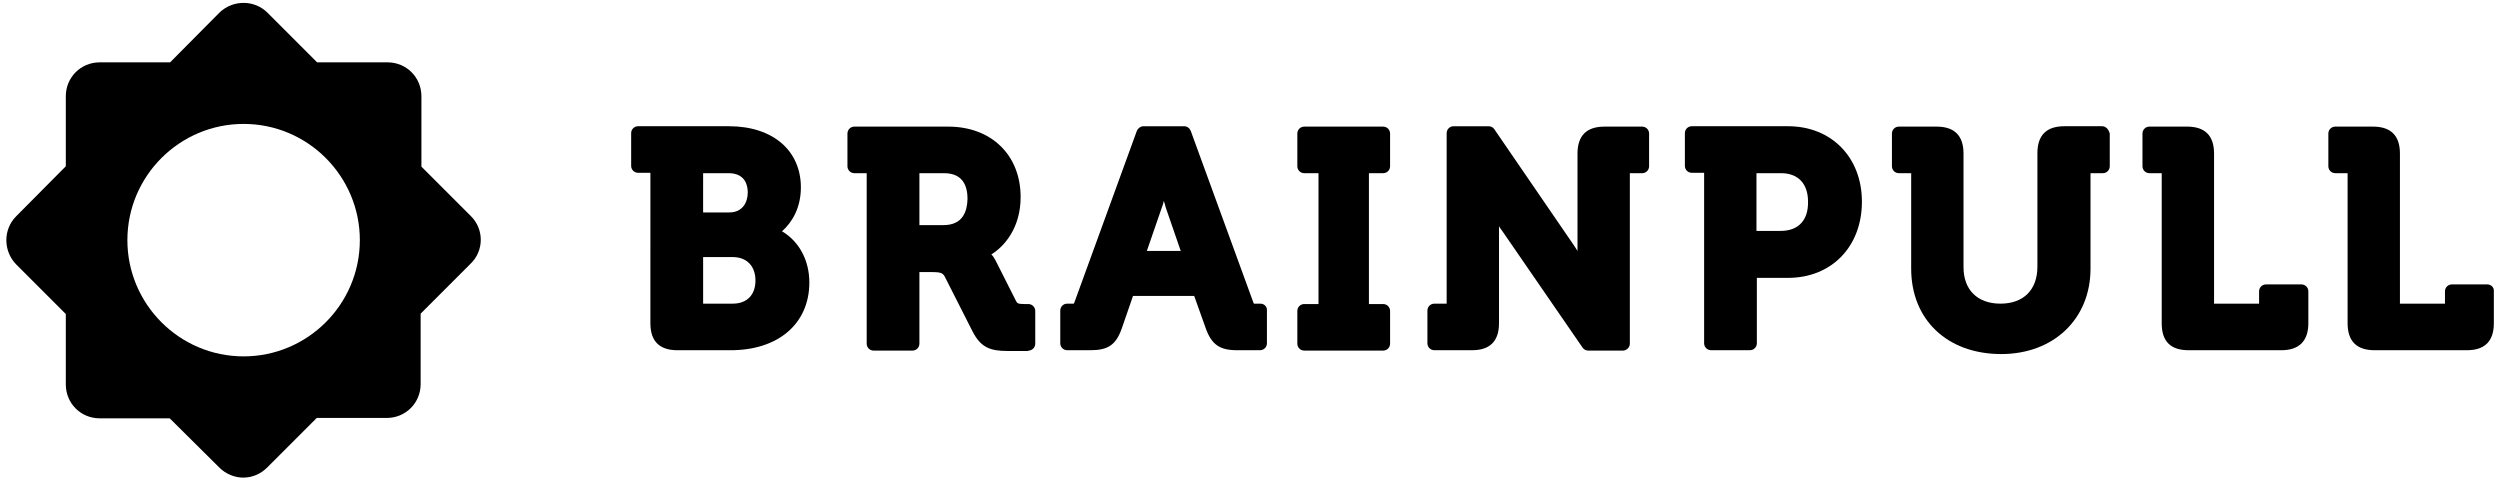
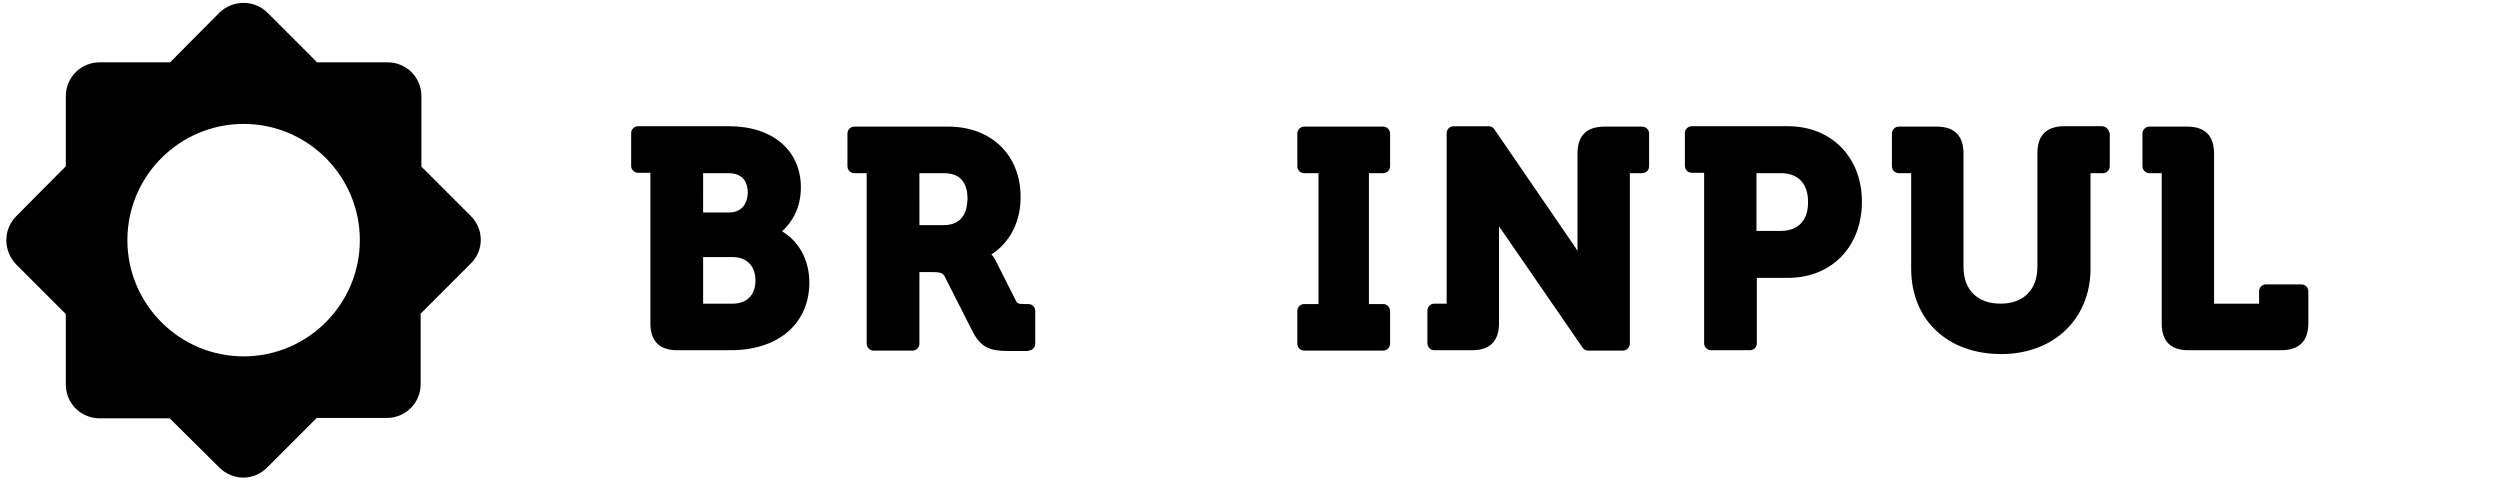
<svg xmlns="http://www.w3.org/2000/svg" version="1.1" id="Livello_1" x="0px" y="0px" viewBox="0 0 649.6 125.1" style="enable-background:new 0 0 649.6 125.1;" xml:space="preserve">
  <style type="text/css">
	.st0{display:none;}
	.st1{display:inline;}
	.st2{fill:#000000;}
</style>
  <g id="Disegno_5_1_" class="st0">
    <g class="st1">
      <path class="st2" d="M63.3-23.4c-47.2,0-85.5,38.3-85.5,85.5c0,47.2,38.3,85.5,85.5,85.5c47.2,0,85.5-38.3,85.5-85.5    C148.7,14.9,110.5-23.4,63.3-23.4z M122.4,68.3l-12.9,12.9v18.3c0,4.9-3.9,8.8-8.8,8.8H82.4l-12.9,12.9c-1.7,1.7-4,2.6-6.2,2.6    c-2.3,0-4.5-0.9-6.2-2.6l-12.9-12.9H25.9c-4.9,0-8.8-3.9-8.8-8.8V81.2L4.2,68.3c-3.4-3.4-3.4-9,0-12.5L17.1,43V24.7    c0-4.9,3.9-8.8,8.8-8.8h18.2L57,3c3.4-3.4,9-3.4,12.5,0l12.9,12.9h18.2c4.9,0,8.8,3.9,8.8,8.8V43l12.9,12.9    C125.8,59.3,125.8,64.9,122.4,68.3z" />
      <path class="st2" d="M63.3,31.9c-16.7,0-30.2,13.6-30.2,30.2c0,16.7,13.6,30.2,30.2,30.2c16.7,0,30.2-13.6,30.2-30.2    C93.5,45.4,79.9,31.9,63.3,31.9z" />
      <path class="st2" d="M211,56.6c0-5.8-2.7-10.7-7.1-13.3c2.7-2.4,4.9-6.2,4.9-11.4c0-9.6-7.3-15.9-18.7-15.9h-23.6    c-1,0-1.8,0.8-1.8,1.8v8.5c0,1,0.8,1.8,1.8,1.8h3.2v39.1c0,4.7,2.4,7,7,7h13.6C202.9,74.2,211,67.3,211,56.6z M183.4,28.1h6.6    c4.3,0,5,3.1,5,5c0,2.5-1.3,5.2-4.8,5.2h-6.8V28.1z M191.1,62.1l-7.7,0V49.9h7.7c3.6,0,5.9,2.3,5.9,6.1    C197,59.8,194.8,62.1,191.1,62.1z" />
      <path class="st2" d="M267.9,74.2c1,0,1.8-0.8,1.8-1.8v-8.5c0-1-0.8-1.8-1.8-1.8h-1c-1.7,0-1.9-0.2-2.2-0.8l-5.3-10.5    c-0.3-0.6-0.7-1.2-1.1-1.6c3.4-2.1,7.6-6.9,7.6-14.9c0-10.9-7.6-18.3-18.8-18.3h-24.5c-1,0-1.8,0.8-1.8,1.8v8.5    c0,1,0.8,1.8,1.8,1.8h3.2v44.3c0,1,0.8,1.8,1.8,1.8h10.1c1,0,1.8-0.8,1.8-1.8V53.8h3.3c2.5,0,2.9,0.3,3.5,1.6l7,13.8    c2.2,4.3,4.7,5.1,9.2,5.1H267.9z M245.8,41.6h-6.2V28.1h6.4c5.1,0,6.1,3.6,6.1,6.7C252,37.9,251,41.6,245.8,41.6z" />
      <path class="st2" d="M328.2,62.1h-1.2c-0.3,0-0.5,0-0.5,0c0-0.1-0.1-0.2-0.2-0.5l-16.2-44.4c-0.3-0.7-0.9-1.2-1.7-1.2h-10.6    c-0.7,0-1.4,0.5-1.7,1.2l-16.2,44.5c-0.1,0.3-0.2,0.4-0.2,0.4c-0.1,0-0.2,0-0.5,0H278c-1,0-1.8,0.8-1.8,1.8v8.5    c0,1,0.8,1.8,1.8,1.8h6.1c4.5,0,6.6-1.4,8.1-5.7l2.9-8.4h15.9l3,8.4c1.5,4.2,3.6,5.7,8.1,5.7h6c1,0,1.8-0.8,1.8-1.8v-8.5    C330,62.9,329.2,62.1,328.2,62.1z M298.7,48.3l3.9-11.3c0.2-0.5,0.4-1.1,0.5-1.7c0.2,0.6,0.4,1.2,0.5,1.7l3.9,11.3H298.7z" />
      <path class="st2" d="M361.9,72.4v-8.5c0-1-0.8-1.8-1.8-1.8h-3.7v-34h3.7c1,0,1.8-0.8,1.8-1.8v-8.5c0-1-0.8-1.8-1.8-1.8h-20.5    c-1,0-1.8,0.8-1.8,1.8v8.5c0,1,0.8,1.8,1.8,1.8h3.7v34h-3.7c-1,0-1.8,0.8-1.8,1.8v8.5c0,1,0.8,1.8,1.8,1.8h20.5    C361.1,74.2,361.9,73.4,361.9,72.4z" />
      <path class="st2" d="M424.2,72.4V28.1h3.2c1,0,1.8-0.8,1.8-1.8v-8.5c0-1-0.8-1.8-1.8-1.8h-9.8c-4.7,0-7,2.4-7,7v25v0.3    c-0.3-0.5-0.6-0.9-0.9-1.4l-20.7-30.2c-0.3-0.5-0.9-0.8-1.5-0.8h-9.1c-1,0-1.8,0.8-1.8,1.8l0,44.3h-3.2c-1,0-1.8,0.8-1.8,1.8v8.5    c0,1,0.8,1.8,1.8,1.8h9.8c4.7,0,7-2.4,7-7V42.3v-0.3c0.3,0.5,0.6,0.9,0.9,1.3l20.8,30.2c0.3,0.5,0.9,0.8,1.5,0.8h9    C423.3,74.2,424.2,73.4,424.2,72.4z" />
      <path class="st2" d="M465.3,16h-25c-1,0-1.8,0.8-1.8,1.8v8.5c0,1,0.8,1.8,1.8,1.8h3.2v44.3c0,1,0.8,1.8,1.8,1.8h10.1    c1,0,1.8-0.8,1.8-1.8V55.3h8.1c11.3,0,19.2-8.1,19.2-19.8C484.5,24,476.6,16,465.3,16z M463.4,43.2h-6.3v-15h6.4    c4.4,0,7,2.7,7,7.4C470.6,40.4,468,43.2,463.4,43.2z" />
      <path class="st2" d="M546.9,16H537c-4.7,0-7,2.4-7,7v29.5c0,6-3.6,9.6-9.6,9.6c-6,0-9.6-3.6-9.6-9.5V23c0-4.7-2.4-7-7-7h-9.8    c-1,0-1.8,0.8-1.8,1.8v8.5c0,1,0.8,1.8,1.8,1.8l3.2,0V53c0,13.3,9.4,22.2,23.4,22.2c13.6,0,23.2-9.1,23.2-22.2V28.1h3.2    c1,0,1.8-0.8,1.8-1.8v-8.5C548.6,16.8,547.9,16,546.9,16z" />
      <path class="st2" d="M598.7,57.1h-9.2c-1,0-1.8,0.8-1.8,1.8v3.2l-11.7,0V23c0-4.7-2.4-7-7-7h-9.8c-1,0-1.8,0.8-1.8,1.8v8.5    c0,1,0.8,1.8,1.8,1.8h3.2v39.1c0,4.7,2.3,7,7,7h24.1c4.6,0,7-2.4,7-7v-8.3C600.5,57.9,599.7,57.1,598.7,57.1z" />
      <path class="st2" d="M647,57.1h-9.2c-1,0-1.8,0.8-1.8,1.8l0,3.2l-11.7,0V23c0-4.7-2.4-7-7-7h-9.8c-1,0-1.8,0.8-1.8,1.8v8.5    c0,1,0.8,1.8,1.8,1.8h3.2v39.1c0,4.7,2.4,7,7,7h24.1c4.7,0,7-2.4,7-7v-8.3C648.8,57.9,648,57.1,647,57.1z" />
      <polygon class="st2" points="176,104.5 170.7,91.4 166.5,91.4 166.5,111.6 169.8,111.6 169.8,96.9 174.9,109 177.1,109    182.3,96.9 182.3,111.6 185.6,111.6 185.6,91.4 181.4,91.4   " />
      <path class="st2" d="M204,91.4l-6.1,20.3h3.7l1.3-4.7h7.2l1.3,4.7h3.7L209,91.4H204z M203.6,104.1l2.8-10l2.9,10H203.6z" />
      <path class="st2" d="M241.3,98.6v-1.2c0-4-3.1-6.1-6.8-6.1h-6.9v20.3h3.5v-7h3.2l3.5,7h3.8l-4-7.5    C239.7,103.3,241.3,101.5,241.3,98.6z M234.3,101.9h-3.3v-7.7h3.3c2.1,0,3.5,1.1,3.5,3.4v1C237.9,100.8,236.5,101.9,234.3,101.9z" />
      <polygon class="st2" points="269.5,91.4 265.7,91.4 261.6,99.9 258.9,99.9 258.9,91.4 255.5,91.4 255.5,111.6 258.9,111.6    258.9,102.9 261.4,102.9 265.9,111.6 269.8,111.6 264.4,101.6   " />
      <polygon class="st2" points="285.7,102.9 293.9,102.9 293.9,100 285.7,100 285.7,94.4 294.2,94.4 294.2,91.4 282.2,91.4    282.2,111.6 294.5,111.6 294.5,108.6 285.7,108.6   " />
      <polygon class="st2" points="305.5,94.4 311.1,94.4 311.1,111.6 314.6,111.6 314.6,94.4 320.1,94.4 320.1,91.4 305.5,91.4   " />
      <rect x="332.6" y="91.4" class="st2" width="3.5" height="20.3" />
      <polygon class="st2" points="362.1,105.8 354,91.4 350.4,91.4 350.4,111.6 353.8,111.6 353.8,97.2 362,111.6 365.6,111.6    365.6,91.4 362.1,91.4   " />
      <path class="st2" d="M389.6,108.6c-0.7,0.2-1.6,0.3-2.5,0.3c-2.8,0-4.4-1.3-4.4-4v-6.4c0-2.8,1.8-4.4,4.9-4.4    c1.6,0,3.3,0.4,4.3,0.8l0.6-2.9c-1.1-0.5-3-1-5.3-1c-4.5,0-8,2.4-8,7.2v6.8c0,4.5,3.3,6.9,7.5,6.9c2.3,0,4.6-0.5,6.1-1.2v-9.1    h-3.1V108.6z" />
      <polygon class="st2" points="439.6,108 435.9,91.7 432.4,91.7 428.7,108 424.9,91.4 421.2,91.4 426.2,111.6 430.8,111.6 434.1,97    437.5,111.6 442.1,111.6 447.1,91.4 443.4,91.4   " />
      <polygon class="st2" points="463.1,102.9 471.2,102.9 471.2,100 463.1,100 463.1,94.4 471.6,94.4 471.6,91.4 459.6,91.4    459.6,111.6 471.9,111.6 471.9,108.6 463.1,108.6   " />
      <polygon class="st2" points="488.2,91.4 484.8,91.4 484.8,111.6 496.3,111.6 496.3,108.6 488.2,108.6   " />
      <polygon class="st2" points="512.4,91.4 509,91.4 509,111.6 520.5,111.6 520.5,108.6 512.4,108.6   " />
      <path class="st2" d="M556.4,91.4h-6.8v20.3h6.8c4.1,0,7.5-2,7.5-6.5v-7.2C563.9,93.9,560.6,91.4,556.4,91.4z M560.4,105    c0,2.4-1.5,3.8-4.2,3.8h-3.1V94.2h3.1c2.9,0,4.2,1.9,4.2,4.2V105z" />
      <path class="st2" d="M584.3,91.1c-4.2,0-7.5,2.3-7.5,6.8v7.2c0,4.5,3.3,6.8,7.5,6.8s7.5-2.3,7.5-6.8v-7.2    C591.9,93.4,588.5,91.1,584.3,91.1z M588.4,104.7c0,2.6-1.3,4.4-4.1,4.4c-2.8,0-4.1-1.8-4.1-4.4V98c0-2.5,1.5-4,4.1-4    c2.7,0,4.1,1.8,4.1,4.4V104.7z" />
      <polygon class="st2" points="617.2,105.8 609,91.4 605.5,91.4 605.5,111.6 608.9,111.6 608.9,97.2 617.1,111.6 620.6,111.6    620.6,91.4 617.2,91.4   " />
      <polygon class="st2" points="638.5,102.9 646.6,102.9 646.6,100 638.5,100 638.5,94.4 647,94.4 647,91.4 635,91.4 635,111.6    647.3,111.6 647.3,108.6 638.5,108.6   " />
    </g>
  </g>
  <g>
    <g>
      <path class="st2" d="M210.3,73.4c0-5.8-2.7-10.7-7.1-13.3c2.7-2.4,4.9-6.2,4.9-11.4c0-9.6-7.3-15.9-18.7-15.9h-23.6    c-1,0-1.8,0.8-1.8,1.8v8.5c0,1,0.8,1.8,1.8,1.8h3.2V84c0,4.7,2.4,7,7,7h13.6C202.2,91.1,210.3,84.1,210.3,73.4z M182.7,45h6.6    c4.3,0,5,3.1,5,5c0,2.5-1.3,5.2-4.8,5.2h-6.8V45z M190.4,78.9l-7.7,0V66.8h7.7c3.6,0,5.9,2.3,5.9,6.1    C196.3,76.6,194.1,78.9,190.4,78.9z" />
      <path class="st2" d="M267.2,91.1c1,0,1.8-0.8,1.8-1.8v-8.5c0-1-0.8-1.8-1.8-1.8h-1c-1.7,0-1.9-0.2-2.2-0.8l-5.3-10.5    c-0.3-0.6-0.7-1.2-1.1-1.6c3.4-2.1,7.6-6.9,7.6-14.9c0-10.9-7.6-18.3-18.8-18.3H222c-1,0-1.8,0.8-1.8,1.8v8.5c0,1,0.8,1.8,1.8,1.8    h3.2v44.3c0,1,0.8,1.8,1.8,1.8h10.1c1,0,1.8-0.8,1.8-1.8V70.7h3.3c2.5,0,2.9,0.3,3.5,1.6l7,13.8c2.2,4.3,4.7,5.1,9.2,5.1H267.2z     M245.1,58.5h-6.2V45h6.4c5.1,0,6.1,3.6,6.1,6.7C251.3,54.8,250.3,58.5,245.1,58.5z" />
-       <path class="st2" d="M327.5,78.9h-1.2c-0.3,0-0.5,0-0.5,0c0-0.1-0.1-0.2-0.2-0.5L309.4,34c-0.3-0.7-0.9-1.2-1.7-1.2h-10.6    c-0.7,0-1.4,0.5-1.7,1.2l-16.2,44.5c-0.1,0.3-0.2,0.4-0.2,0.4c-0.1,0-0.2,0-0.5,0h-1.2c-1,0-1.8,0.8-1.8,1.8v8.5    c0,1,0.8,1.8,1.8,1.8h6.1c4.5,0,6.6-1.4,8.1-5.7l2.9-8.4h15.9l3,8.4c1.5,4.2,3.6,5.7,8.1,5.7h6c1,0,1.8-0.8,1.8-1.8v-8.5    C329.3,79.7,328.5,78.9,327.5,78.9z M298,65.2l3.9-11.3c0.2-0.5,0.4-1.1,0.5-1.7c0.2,0.6,0.4,1.2,0.5,1.7l3.9,11.3H298z" />
      <path class="st2" d="M361.2,89.3v-8.5c0-1-0.8-1.8-1.8-1.8h-3.7V45h3.7c1,0,1.8-0.8,1.8-1.8v-8.5c0-1-0.8-1.8-1.8-1.8h-20.5    c-1,0-1.8,0.8-1.8,1.8v8.5c0,1,0.8,1.8,1.8,1.8h3.7v34h-3.7c-1,0-1.8,0.8-1.8,1.8v8.5c0,1,0.8,1.8,1.8,1.8h20.5    C360.4,91.1,361.2,90.3,361.2,89.3z" />
      <path class="st2" d="M423.5,89.3V45h3.2c1,0,1.8-0.8,1.8-1.8v-8.5c0-1-0.8-1.8-1.8-1.8h-9.8c-4.7,0-7,2.4-7,7v25v0.3    c-0.3-0.5-0.6-0.9-0.9-1.4l-20.7-30.2c-0.3-0.5-0.9-0.8-1.5-0.8h-9.1c-1,0-1.8,0.8-1.8,1.8l0,44.3h-3.2c-1,0-1.8,0.8-1.8,1.8v8.5    c0,1,0.8,1.8,1.8,1.8h9.8c4.7,0,7-2.4,7-7V59.1v-0.3c0.3,0.5,0.6,0.9,0.9,1.3l20.8,30.2c0.3,0.5,0.9,0.8,1.5,0.8h9    C422.6,91.1,423.5,90.3,423.5,89.3z" />
      <path class="st2" d="M464.6,32.8h-25c-1,0-1.8,0.8-1.8,1.8v8.5c0,1,0.8,1.8,1.8,1.8h3.2v44.3c0,1,0.8,1.8,1.8,1.8h10.1    c1,0,1.8-0.8,1.8-1.8V72.2h8.1c11.3,0,19.2-8.1,19.2-19.8C483.8,40.9,475.9,32.8,464.6,32.8z M462.7,60h-6.3V45h6.4    c4.4,0,7,2.7,7,7.4C469.9,57.2,467.3,60,462.7,60z" />
      <path class="st2" d="M546.2,32.8h-9.8c-4.7,0-7,2.4-7,7v29.5c0,6-3.6,9.6-9.6,9.6c-6,0-9.6-3.6-9.6-9.5V39.9c0-4.7-2.4-7-7-7h-9.8    c-1,0-1.8,0.8-1.8,1.8v8.5c0,1,0.8,1.8,1.8,1.8l3.2,0v24.8c0,13.3,9.4,22.2,23.4,22.2c13.6,0,23.2-9.1,23.2-22.2V45h3.2    c1,0,1.8-0.8,1.8-1.8v-8.5C547.9,33.6,547.2,32.8,546.2,32.8z" />
      <path class="st2" d="M598,73.9h-9.2c-1,0-1.8,0.8-1.8,1.8v3.2l-11.7,0V39.9c0-4.7-2.4-7-7-7h-9.8c-1,0-1.8,0.8-1.8,1.8v8.5    c0,1,0.8,1.8,1.8,1.8h3.2V84c0,4.7,2.3,7,7,7h24.1c4.6,0,7-2.4,7-7v-8.3C599.8,74.7,599,73.9,598,73.9z" />
-       <path class="st2" d="M646.3,73.9h-9.2c-1,0-1.8,0.8-1.8,1.8l0,3.2l-11.7,0V39.9c0-4.7-2.4-7-7-7h-9.8c-1,0-1.8,0.8-1.8,1.8v8.5    c0,1,0.8,1.8,1.8,1.8h3.2V84c0,4.7,2.4,7,7,7H641c4.7,0,7-2.4,7-7v-8.3C648.1,74.7,647.3,73.9,646.3,73.9z" />
    </g>
    <path class="st2" d="M122.4,56.2l-12.9-12.9V25c0-4.9-3.9-8.8-8.8-8.8H82.4L69.5,3.3c-3.4-3.4-9-3.4-12.5,0L44.2,16.2H25.9   c-4.9,0-8.8,3.9-8.8,8.8v18.2L4.2,56.2c-3.4,3.4-3.4,9,0,12.5l12.9,12.9v18.3c0,4.9,3.9,8.8,8.8,8.8h18.2L57,121.5   c1.7,1.7,4,2.6,6.2,2.6c2.3,0,4.5-0.9,6.2-2.6l12.9-12.9h18.2c4.9,0,8.8-3.9,8.8-8.8V81.5l12.9-12.9   C125.8,65.2,125.8,59.6,122.4,56.2z M63.3,92.6c-16.7,0-30.2-13.6-30.2-30.2c0-16.7,13.6-30.2,30.2-30.2   c16.7,0,30.2,13.6,30.2,30.2C93.5,79.1,79.9,92.6,63.3,92.6z" />
  </g>
</svg>